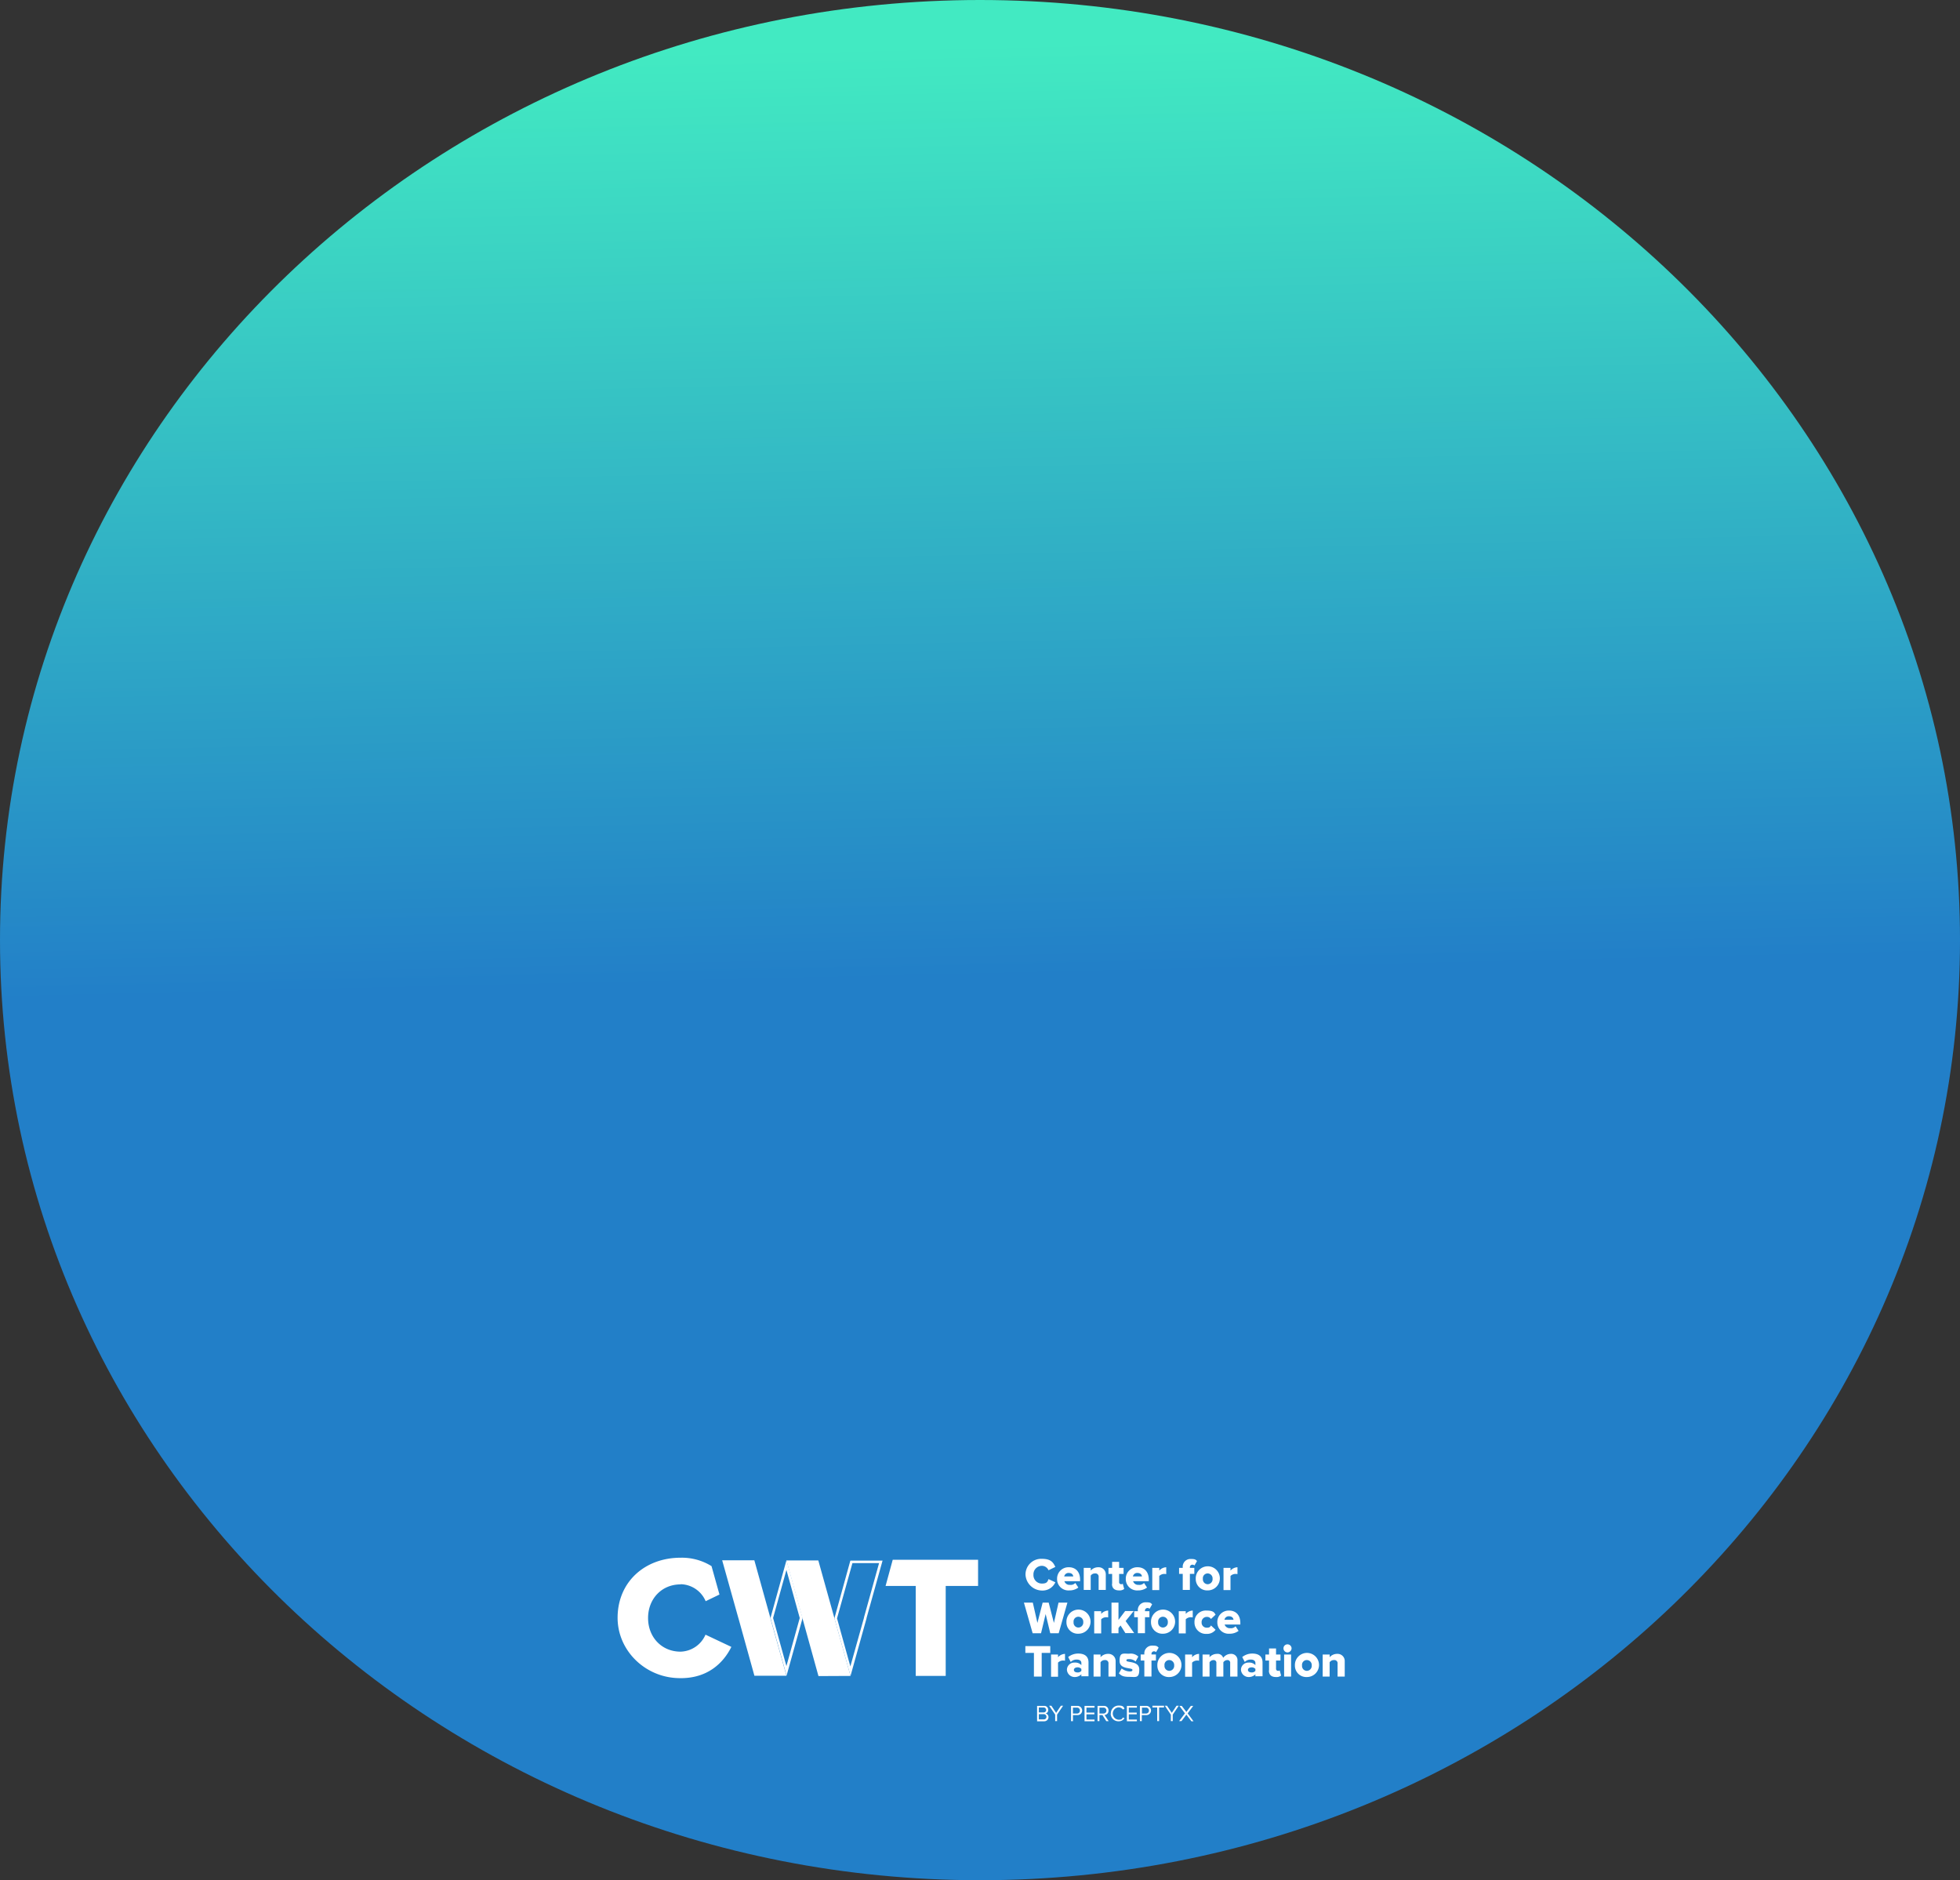
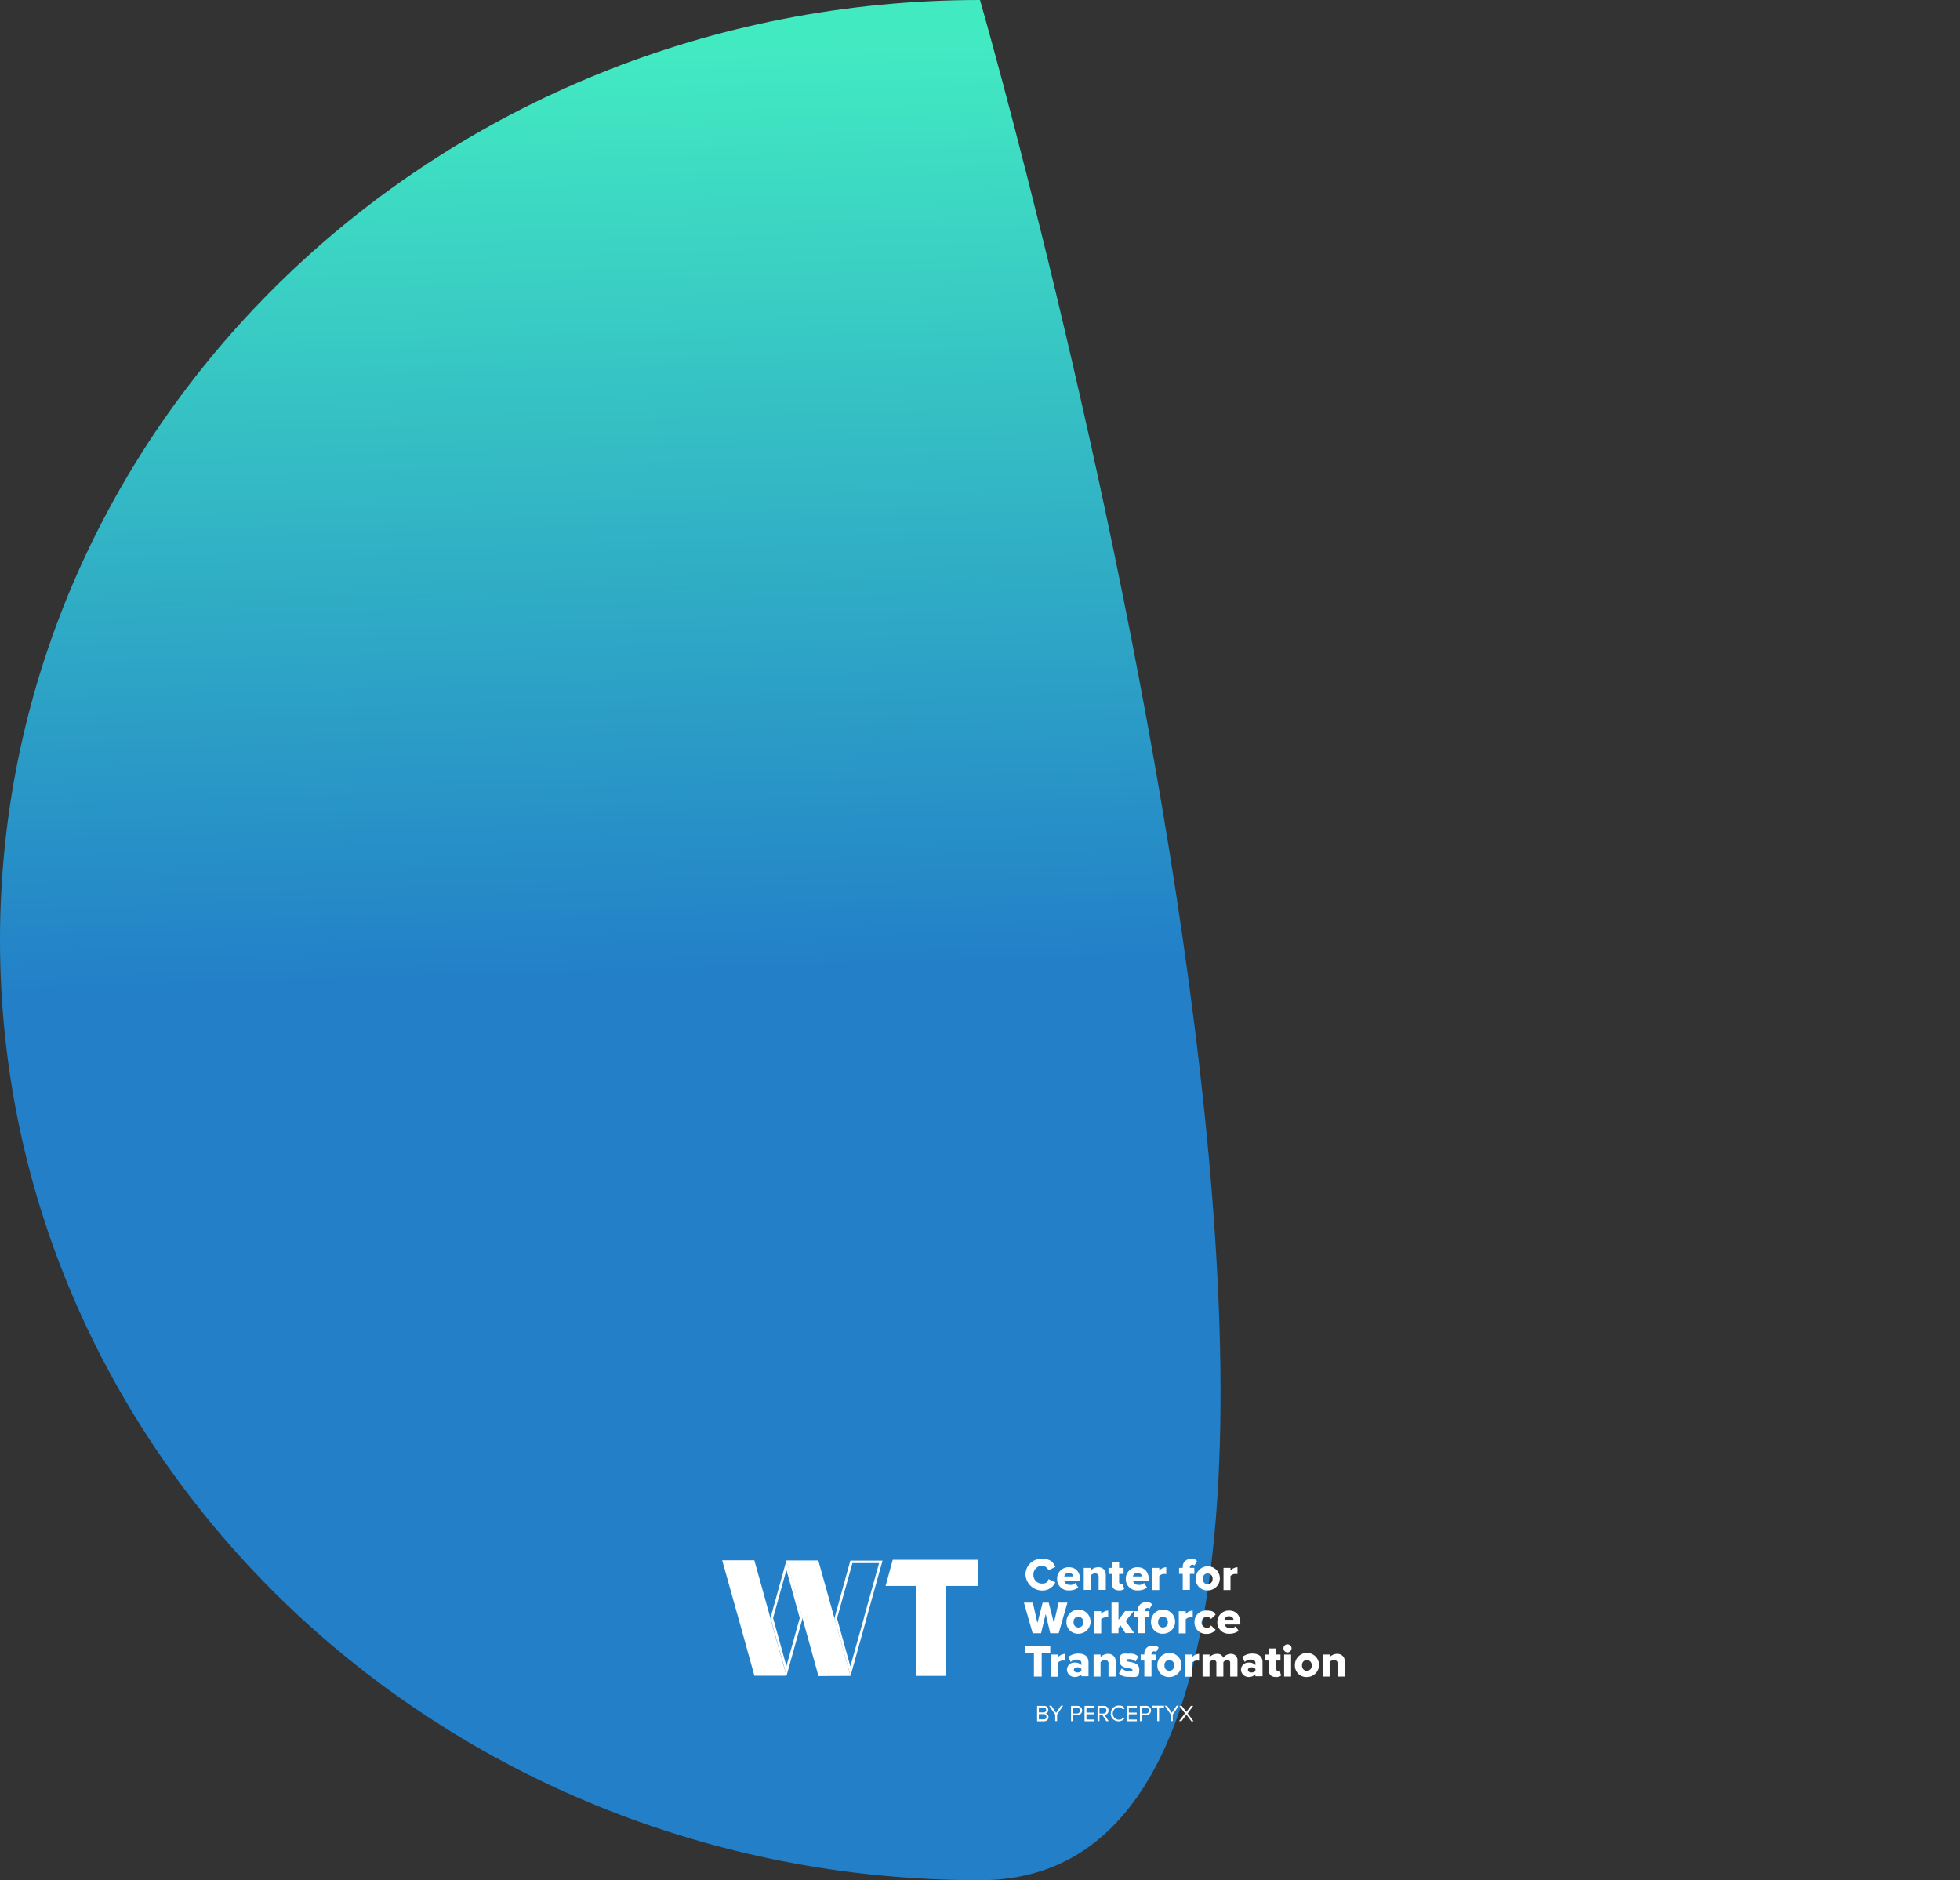
<svg xmlns="http://www.w3.org/2000/svg" viewBox="0 0 552.612 530.126">
  <rect x="0" y="0" width="552.612" height="530.126" fill="#333333" stroke="none" />
  <defs>
    <linearGradient id="a" x1=".526" x2=".514" y1=".519" y2=".029" gradientUnits="objectBoundingBox">
      <stop offset="0" stop-color="#227fc8" />
      <stop offset="1" stop-color="#42eac2" />
    </linearGradient>
  </defs>
-   <path fill="url(#a)" d="M276.306 0c152.6 0 276.306 118.673 276.306 265.063S428.905 530.126 276.306 530.126 0 411.453 0 265.063 123.706 0 276.306 0Z" />
+   <path fill="url(#a)" d="M276.306 0S428.905 530.126 276.306 530.126 0 411.453 0 265.063 123.706 0 276.306 0Z" />
  <path fill="#fff" d="m221.726 442.644 3.758 13.554-3.758 13.554-3.758-13.554 3.758-13.554m0-2.684-4.473 16.148v.178l4.518 16.148 4.518-16.238-4.518-16.236h-.045Z" />
  <path fill="#606060" d="m221.771 472.481-.045-.045v.089ZM221.726 439.961l.045-.045h-.045ZM244.361 456.198l.045.045v-.045h-.045ZM235.325 456.198ZM226.289 456.198h-.045l.045.045v-.045Z" />
-   <path fill="#fff" d="M191.935 446.67a7.833 7.833 0 0 1 7.023 4.786l3.892-1.879-2.237-8.007a15.839 15.839 0 0 0-8.723-2.371c-9.975 0-17.58 6.665-17.759 16.6-.179 9.17 7.247 16.73 16.417 17.311 8.812.582 13.464-4.339 15.656-8.768l-7.291-3.444a7.907 7.907 0 0 1-7.023 4.786c-5.368 0-9.17-4.115-9.17-9.483s3.8-9.483 9.17-9.483Z" />
-   <path fill="#606060" d="M221.726 472.526ZM212.69 439.916ZM221.771 439.916ZM248.924 472.526v-.045l-.045.045ZM221.726 439.916ZM221.726 472.526h.045v-.045Z" />
  <path fill="#fff" d="m247.85 440.721-4.25 15.3v.089l-3.847 13.733-3.757-13.554 4.339-15.567h7.56m.895-.716h-9.036c0 .045-4.473 16.193-4.473 16.193v.178l4.518 16.148 4.518-16.238v-.089l4.518-16.193h-.045Z" />
-   <path fill="#606060" d="m221.771 466.845-.045-.045v.045h.045ZM221.726 466.844ZM212.69 466.844ZM221.726 466.844Z" />
  <path fill="#fff" d="M217.21 456.288v-.09l-4.518-16.238v-.044h-9.082l4.563 16.283.045.134 4.473 16.1v.09-.045h9.036v-.045ZM258.184 472.526v-25.363h-8.5l2.013-7.381h24.066v7.381h-9.125v25.363ZM289.138 443.986a4.42 4.42 0 0 1 4.652-4.473c2.639 0 3.221 1.163 3.758 2.281l-1.924.939a2.079 2.079 0 0 0-1.834-1.253 2.4 2.4 0 0 0-2.416 2.5 2.374 2.374 0 0 0 2.416 2.505c1.431 0 1.566-.581 1.834-1.253l1.924.895a3.952 3.952 0 0 1-3.758 2.326 4.725 4.725 0 0 1-4.652-4.473ZM298.039 445.149a3.21 3.21 0 0 1 3.31-3.265c1.968 0 3.176 1.342 3.176 3.489v.447h-4.428a1.493 1.493 0 0 0 1.566 1.029 1.728 1.728 0 0 0 1.521-.537l.85 1.3a4.171 4.171 0 0 1-2.594.805 3.182 3.182 0 0 1-3.4-3.265Zm3.31-1.655a1.217 1.217 0 0 0-1.3.984h2.55c-.045-.447-.358-.984-1.3-.984ZM309.754 448.284v-3.623a.9.9 0 0 0-1.029-1.029 1.4 1.4 0 0 0-1.208.626v4.026h-1.963v-6.218h1.968v.76a2.808 2.808 0 0 1 2.192-.939 2 2 0 0 1 2.058 1.968v4.429h-2.018ZM313.561 446.581v-2.818h-1.029v-1.7h1.029v-1.7h1.971v1.7h1.252v1.7h-1.252v2.281a.569.569 0 0 0 .537.626.689.689 0 0 0 .492-.134l.4 1.476a2.149 2.149 0 0 1-1.476.4c-1.252 0-1.968-.626-1.968-1.834ZM317.408 445.149a3.21 3.21 0 0 1 3.31-3.265c1.968 0 3.176 1.342 3.176 3.489v.447h-4.428a1.493 1.493 0 0 0 1.566 1.029 1.728 1.728 0 0 0 1.521-.537l.85 1.3a4.17 4.17 0 0 1-2.594.805 3.182 3.182 0 0 1-3.4-3.265Zm3.31-1.655a1.217 1.217 0 0 0-1.3.984h2.55c-.045-.447-.358-.984-1.3-.984ZM324.879 448.284v-6.218h1.968v.76a2.759 2.759 0 0 1 1.968-.939v1.924c-.134 0-.268-.045-.492-.045a2.021 2.021 0 0 0-1.476.582v3.981h-1.968ZM333.467 448.281v-4.523h-1.029v-1.7h1.029v-.134a2.175 2.175 0 0 1 2.237-2.371c1.3 0 1.387.179 1.789.582l-.716 1.252a.885.885 0 0 0-.626-.224.708.708 0 0 0-.671.76v.134h1.252v1.7h-1.252v4.518h-1.968ZM337.135 445.149a3.4 3.4 0 1 1 3.4 3.265 3.207 3.207 0 0 1-3.4-3.265Zm4.742 0a1.4 1.4 0 0 0-1.387-1.521 1.343 1.343 0 0 0-1.342 1.521 1.368 1.368 0 0 0 1.342 1.521 1.4 1.4 0 0 0 1.387-1.521ZM344.963 448.284v-6.218h1.968v.76a2.759 2.759 0 0 1 1.968-.939v1.924c-.134 0-.268-.045-.492-.045a2.021 2.021 0 0 0-1.476.582v3.981h-1.968ZM296.116 460.492l-1.3-5.413-1.3 5.413h-2.366l-2.46-8.633h2.505l1.3 5.726 1.476-5.726h1.7l1.476 5.726 1.3-5.726h2.505l-2.46 8.633ZM300.678 457.361a3.4 3.4 0 1 1 3.4 3.265 3.207 3.207 0 0 1-3.4-3.265Zm4.742 0a1.4 1.4 0 0 0-1.387-1.521 1.343 1.343 0 0 0-1.342 1.521 1.367 1.367 0 0 0 1.342 1.521 1.4 1.4 0 0 0 1.387-1.521ZM308.507 460.496v-6.218h1.968v.76a2.759 2.759 0 0 1 1.968-.939v1.923c-.134 0-.268-.045-.492-.045a2.021 2.021 0 0 0-1.476.582v3.981h-1.968ZM317.319 460.492l-1.387-2.192-.581.716v1.476h-1.969v-8.633h1.968v4.876l1.879-2.5h2.416l-2.281 2.818 2.416 3.4h-2.46ZM320.808 460.493v-4.523h-1.029v-1.7h1.029v-.134a2.175 2.175 0 0 1 2.237-2.371c1.3 0 1.387.179 1.789.582l-.716 1.253a.885.885 0 0 0-.626-.224.709.709 0 0 0-.671.76v.134h1.253v1.7h-1.253v4.518h-2.013ZM324.521 457.361a3.4 3.4 0 1 1 3.4 3.265 3.207 3.207 0 0 1-3.4-3.265Zm4.742 0a1.4 1.4 0 0 0-1.387-1.521 1.343 1.343 0 0 0-1.342 1.521 1.368 1.368 0 0 0 1.342 1.521 1.4 1.4 0 0 0 1.387-1.521ZM332.349 460.496v-6.218h1.968v.76a2.759 2.759 0 0 1 1.968-.939v1.923c-.134 0-.268-.045-.492-.045a2.021 2.021 0 0 0-1.476.582v3.981h-1.968ZM336.777 457.361a3.183 3.183 0 0 1 3.4-3.265c1.968 0 2.192.582 2.55 1.163l-1.3 1.208a1.306 1.306 0 0 0-1.163-.582 1.445 1.445 0 0 0-1.476 1.521 1.421 1.421 0 0 0 1.476 1.521c.85 0 .939-.268 1.163-.626l1.3 1.208a3 3 0 0 1-2.55 1.163 3.208 3.208 0 0 1-3.4-3.265ZM343.219 457.361a3.21 3.21 0 0 1 3.31-3.265c1.968 0 3.176 1.342 3.176 3.489v.447h-4.429a1.493 1.493 0 0 0 1.566 1.029 1.728 1.728 0 0 0 1.521-.537l.85 1.3a4.171 4.171 0 0 1-2.594.805 3.182 3.182 0 0 1-3.4-3.265Zm3.31-1.655a1.217 1.217 0 0 0-1.3.984h2.55c-.045-.447-.358-.984-1.3-.984h.045ZM291.509 472.705v-6.665h-2.416v-1.924h7.023v1.923H293.7v6.665h-2.237ZM296.339 472.708v-6.218h1.968v.76a2.759 2.759 0 0 1 1.968-.939v1.923c-.134 0-.268-.045-.492-.045a2.02 2.02 0 0 0-1.476.582v3.981h-1.968ZM304.884 472.704v-.626a2.621 2.621 0 0 1-1.923.76 2.171 2.171 0 0 1-2.147-2.058 2.05 2.05 0 0 1 2.147-2.013 2.333 2.333 0 0 1 1.923.716v-.626c0-.537-.447-.939-1.252-.939a2.291 2.291 0 0 0-1.745.671l-.716-1.387a4.507 4.507 0 0 1 2.818-.984c1.476 0 2.908.537 2.908 2.505v3.895h-1.968Zm0-1.61v-.537a1.36 1.36 0 0 0-1.118-.447c-.447 0-.984.224-.984.716s.492.716.984.716a1.3 1.3 0 0 0 1.118-.447ZM312.528 472.708v-3.623a.9.9 0 0 0-1.029-1.029 1.4 1.4 0 0 0-1.208.626v4.026h-1.963v-6.218h1.968v.76a2.808 2.808 0 0 1 2.192-.942 2 2 0 0 1 2.058 1.968v4.432h-2.018ZM315.44 471.854l.805-1.431a3.984 3.984 0 0 0 2.192.85c.716 0 .85-.179.85-.447 0-.76-3.623 0-3.623-2.505s.939-2.058 2.684-2.058a3.1 3.1 0 0 1 2.594.805l-.76 1.387a2.745 2.745 0 0 0-1.834-.671c-.76 0-.76.179-.76.4 0 .671 3.623 0 3.623 2.55s-1.029 2.058-2.818 2.058-2.281-.358-2.908-.984ZM322.642 472.705v-4.523h-1.029v-1.7h1.029v-.134a2.175 2.175 0 0 1 2.237-2.371c1.3 0 1.387.179 1.789.582l-.716 1.253a.885.885 0 0 0-.626-.224.709.709 0 0 0-.671.76v.134h1.253v1.7h-1.253v4.518h-2.013ZM326.31 469.573a3.4 3.4 0 1 1 3.4 3.265 3.207 3.207 0 0 1-3.4-3.265Zm4.742 0a1.4 1.4 0 0 0-1.387-1.521 1.343 1.343 0 0 0-1.342 1.521 1.367 1.367 0 0 0 1.342 1.521 1.4 1.4 0 0 0 1.387-1.521ZM334.138 472.708v-6.218h1.968v.76a2.759 2.759 0 0 1 1.968-.939v1.923c-.134 0-.268-.045-.492-.045a2.02 2.02 0 0 0-1.476.582v3.981h-1.968ZM346.842 472.708v-3.8a.743.743 0 0 0-.805-.85 1.333 1.333 0 0 0-1.118.626v4.024h-1.968v-3.8a.743.743 0 0 0-.805-.85 1.333 1.333 0 0 0-1.118.626v4.024h-1.969v-6.218h1.968v.76a2.785 2.785 0 0 1 2.058-.939 1.635 1.635 0 0 1 1.789 1.118 2.675 2.675 0 0 1 2.147-1.121 1.757 1.757 0 0 1 1.879 1.879v4.521h-2.058ZM353.955 472.704v-.626a2.621 2.621 0 0 1-1.924.76 2.172 2.172 0 0 1-2.147-2.058 2.05 2.05 0 0 1 2.147-2.013 2.333 2.333 0 0 1 1.924.716v-.626c0-.537-.447-.939-1.253-.939a2.292 2.292 0 0 0-1.745.671l-.716-1.387a4.507 4.507 0 0 1 2.818-.984c1.476 0 2.908.537 2.908 2.505v3.895h-1.968Zm0-1.61v-.537a1.36 1.36 0 0 0-1.118-.447c-.447 0-.984.224-.984.716s.492.716.984.716a1.3 1.3 0 0 0 1.118-.447ZM357.802 471.005v-2.818h-1.029v-1.7h1.029v-1.7h1.971v1.7h1.253v1.7h-1.253v2.281a.569.569 0 0 0 .537.626.689.689 0 0 0 .492-.134l.4 1.476a2.149 2.149 0 0 1-1.476.4c-1.253 0-1.968-.626-1.968-1.834ZM361.872 464.742a1.107 1.107 0 0 1 1.118-1.118 1.146 1.146 0 0 1 1.163 1.118 1.184 1.184 0 0 1-1.163 1.163 1.146 1.146 0 0 1-1.118-1.163Zm.179 7.962v-6.218h1.968v6.218ZM365.093 469.573a3.4 3.4 0 1 1 3.4 3.265 3.207 3.207 0 0 1-3.4-3.265Zm4.742 0a1.4 1.4 0 0 0-1.387-1.521 1.343 1.343 0 0 0-1.342 1.521 1.368 1.368 0 0 0 1.342 1.521 1.4 1.4 0 0 0 1.387-1.521ZM377.121 472.708v-3.623a.9.9 0 0 0-1.029-1.029 1.4 1.4 0 0 0-1.208.626v4.026h-1.963v-6.218h1.968v.76a2.808 2.808 0 0 1 2.192-.942 2 2 0 0 1 2.058 1.968v4.432h-1.968ZM292.403 485.274v-4.294h1.923a1.083 1.083 0 0 1 1.208 1.118.882.882 0 0 1-.76.984 1.111 1.111 0 0 1 .85 1.074 1.2 1.2 0 0 1-1.253 1.163h-1.968Zm2.55-3.131a.693.693 0 0 0-.76-.716h-1.3v1.387h1.3a.685.685 0 0 0 .76-.671Zm.089 1.923a.74.74 0 0 0-.805-.76h-1.342v1.474h1.342a.718.718 0 0 0 .805-.76ZM297.503 485.274v-1.839l-1.7-2.5h.626l1.342 2.013 1.342-2.013h.626l-1.7 2.505v1.834ZM301.976 485.274v-4.294h1.745a1.3 1.3 0 1 1 0 2.594h-1.208v1.7h-.537Zm2.5-3a.787.787 0 0 0-.85-.805h-1.118v1.655h1.118a.787.787 0 0 0 .85-.805ZM305.778 485.274v-4.294h2.818v.492h-2.281v1.387h2.237v.492h-2.237v1.476h2.281v.492h-2.818ZM311.906 485.274l-1.074-1.7h-.85v1.7h-.536v-4.294h1.745a1.233 1.233 0 0 1 1.342 1.3 1.171 1.171 0 0 1-1.118 1.253l1.163 1.745h-.671Zm.045-3a.787.787 0 0 0-.85-.805h-1.118v1.655h1.118a.813.813 0 0 0 .85-.805ZM313.204 483.127a2.162 2.162 0 0 1 2.237-2.237c1.252 0 1.3.358 1.61.85l-.447.268a1.479 1.479 0 0 0-1.208-.626 1.747 1.747 0 0 0 0 3.489c.939 0 .939-.268 1.208-.626l.447.224a1.968 1.968 0 0 1-1.655.85 2.161 2.161 0 0 1-2.237-2.237ZM317.721 485.274v-4.294h2.818v.492h-2.281v1.387h2.237v.492h-2.237v1.476h2.281v.492h-2.818ZM321.389 485.274v-4.294h1.745a1.3 1.3 0 1 1 0 2.594h-1.208v1.7Zm2.55-3a.787.787 0 0 0-.85-.805h-1.118v1.655h1.118a.787.787 0 0 0 .85-.805ZM326.265 485.274v-3.847h-1.342v-.492h3.265v.492h-1.387v3.847ZM330.112 485.274v-1.839l-1.7-2.505h.626l1.342 2.013 1.342-2.013h.626l-1.7 2.505v1.834h-.536ZM335.882 485.274l-1.387-1.834-1.387 1.834h-.67l1.655-2.192-1.566-2.1h.671l1.3 1.7 1.252-1.7h.671l-1.566 2.1 1.655 2.237h-.672ZM221.726 439.96h8.991l9.081 32.565-9.036.045Z" />
</svg>